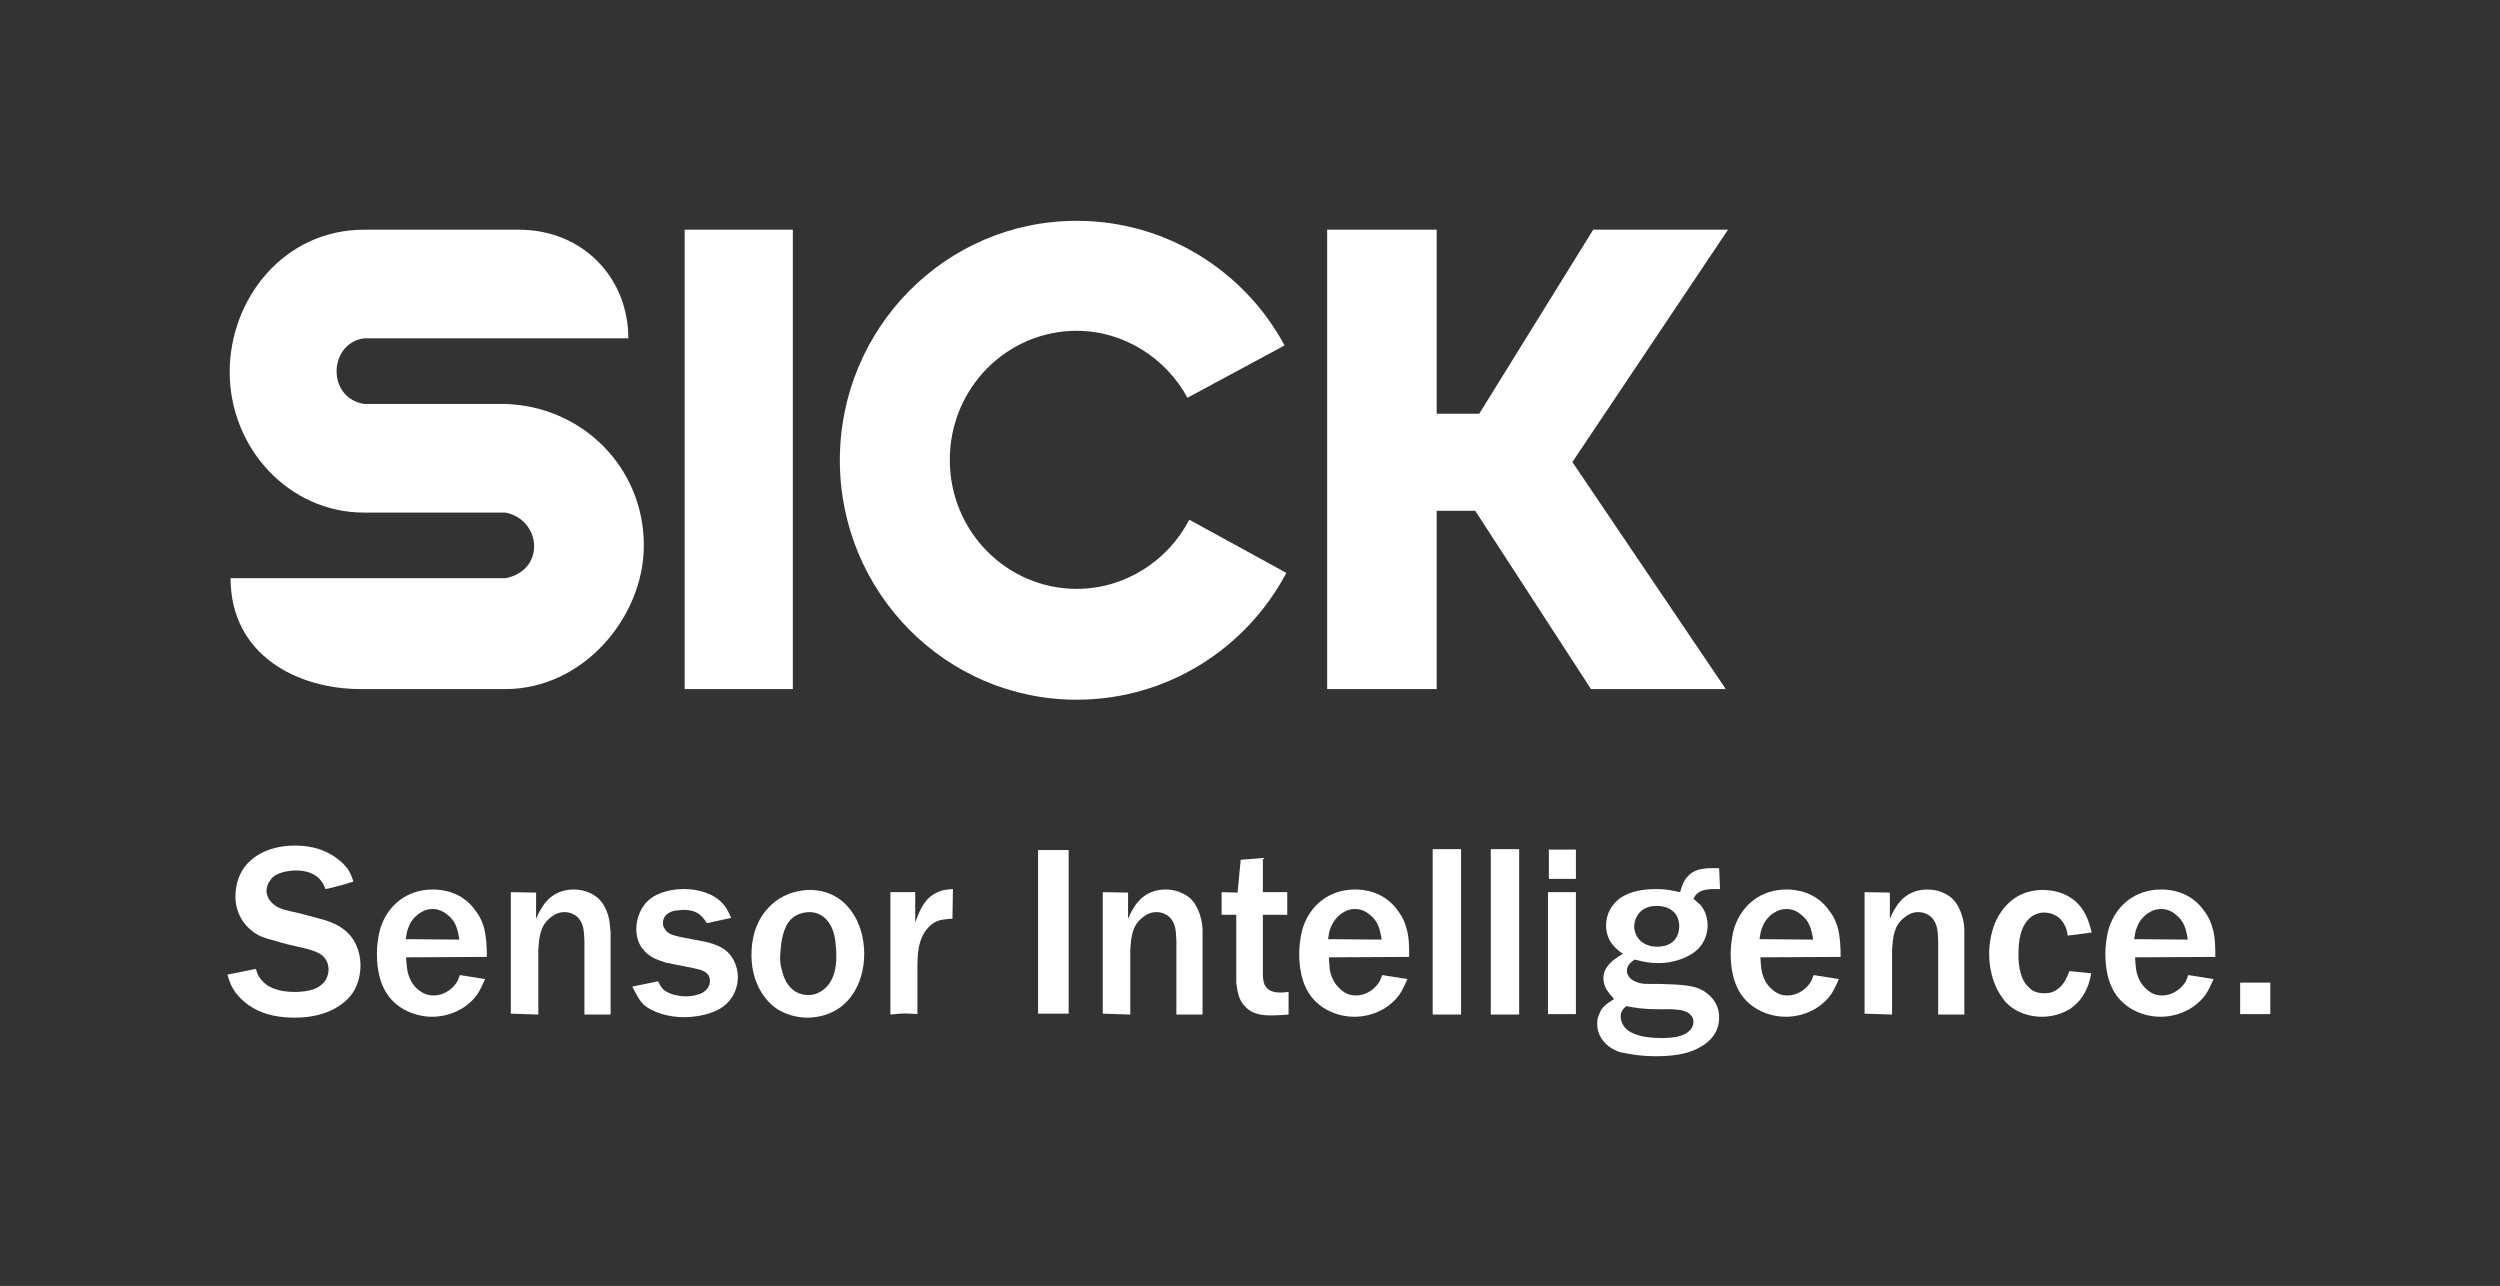
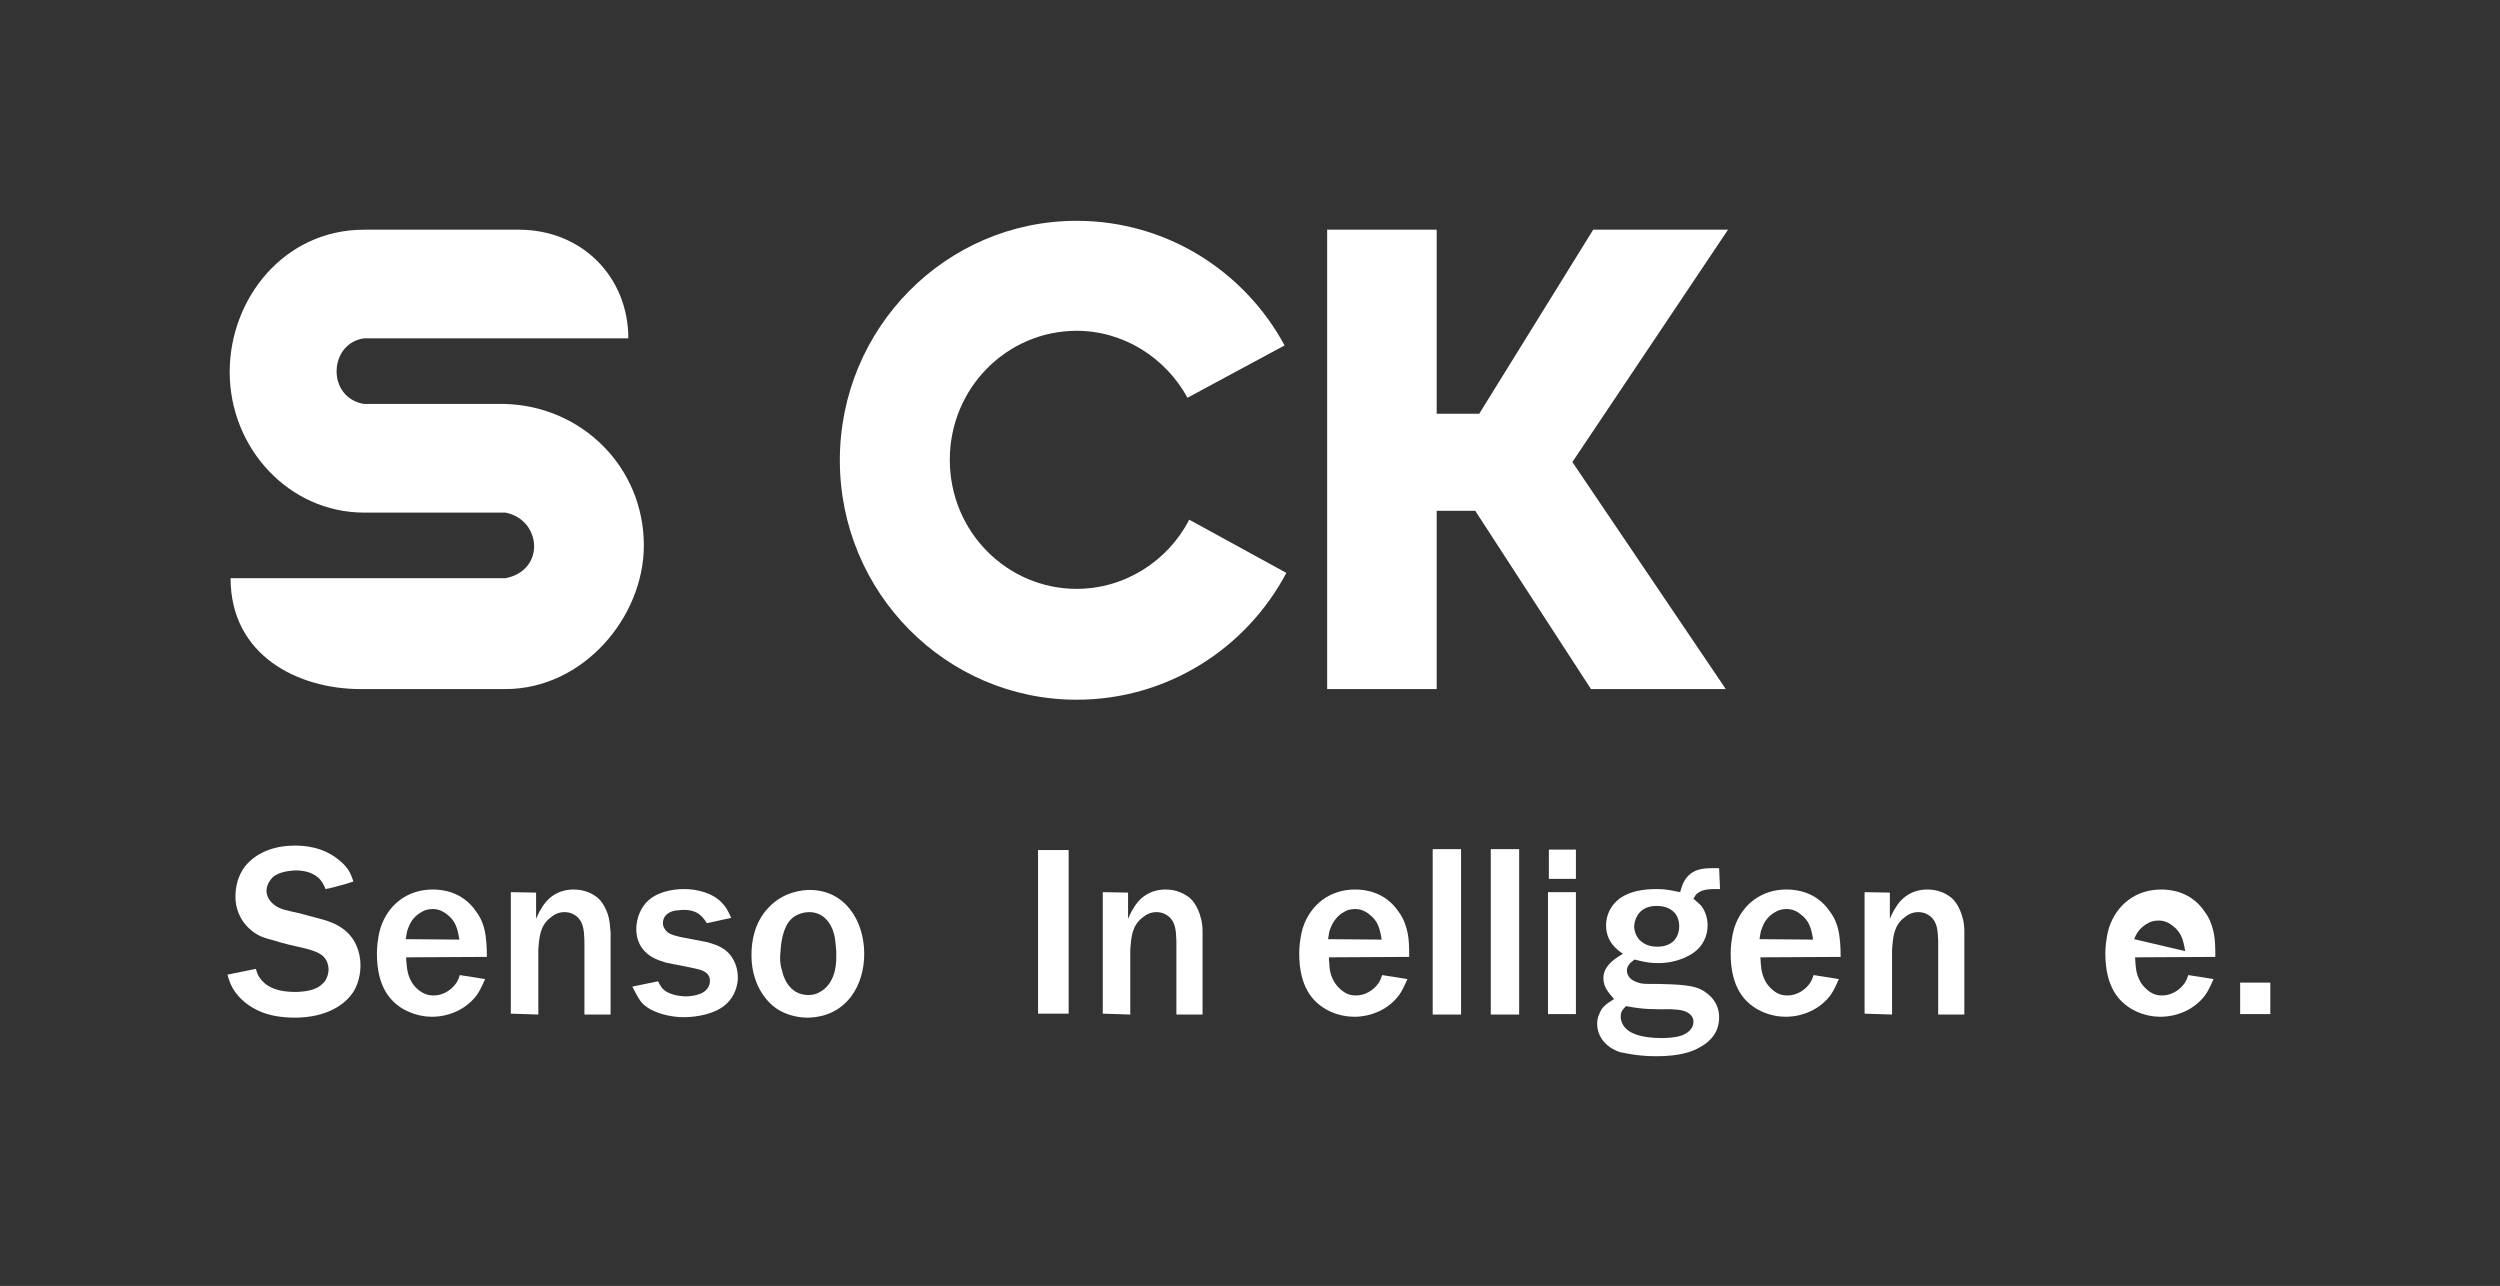
<svg xmlns="http://www.w3.org/2000/svg" version="1.1" id="Ebene_1" x="0px" y="0px" viewBox="0 0 563.8 290" style="enable-background:new 0 0 563.8 290;" xml:space="preserve">
  <rect x="0" y="0" width="563.8" height="290" fill="#333333" stroke="none" />
  <style type="text/css">
	.st0{fill:#FFFFFF;}
	.st1{fill-rule:evenodd;clip-rule:evenodd;fill:#FFFFFF;}
</style>
  <g>
    <path class="st0" d="M52,130.4c0,17.5,15.3,25,29.3,25c15.3,0,20.6,0,32.7,0c17.5,0,31.2-16.2,31.2-32.4   c0-17.6-13.9-31.4-31.3-31.9H82.1c-8.5-1.4-8-13.7,0-14.8c6.6,0,59.6,0,59.6,0c0-13.7-10.3-24.5-24.7-24.5c-13.6,0-34.9,0-34.9,0   c-18,0-30.3,15.5-30.3,32.1c0,17.2,13.4,31.7,30.3,31.7H114c8.1,1.6,9.1,13,0,14.8C105.4,130.4,52,130.4,52,130.4L52,130.4   L52,130.4z" />
-     <polygon class="st0" points="154.4,51.8 178.8,51.8 178.8,155.4 154.4,155.4  " />
    <path class="st0" d="M290.1,129.2c-9,17-26.8,28.6-47.3,28.6c-29.5,0-53.4-24.2-53.4-54s23.9-54,53.4-54   c20.3,0,37.9,11.4,46.9,28.1l-21.9,11.8c-4.9-9-14.4-15.1-25-15.1c-15.6,0-28.6,12.8-28.6,29.1s13,29.1,28.6,29.1   c10.9,0,20.6-6.3,25.4-15.6L290.1,129.2L290.1,129.2L290.1,129.2z" />
    <polygon class="st0" points="299.3,51.8 299.3,155.4 324,155.4 324,115.2 332.7,115.2 358.8,155.4 389.2,155.4 354.6,104.2    389.7,51.8 359.3,51.8 333.6,93.3 324,93.3 324,51.8  " />
    <path class="st0" d="M51.3,219.8c0.3,1.1,0.6,2,1.2,3.1c0.7,1.2,1.7,2.3,2.8,3.2c2,1.6,5.2,3.4,11.2,3.4c7.2,0,11.2-3,12.9-5.4   c0.7-0.9,1.9-3.2,1.9-6.4s-1.3-6.3-3.9-8.2c-1.6-1.2-3.6-1.9-5.6-2.4c-1.4-0.4-2.8-0.7-4.1-1.1c-3.1-0.7-4.5-0.9-5.8-1.9   c-1.5-1.1-1.8-2.5-1.8-3.2c0-0.4,0.1-1.4,0.8-2.3c0.3-0.5,0.7-0.9,1.2-1.2c1.6-1,4.2-1.1,4.6-1.1c2.4,0,4.8,0.7,6.1,2.9   c0.1,0.2,0.4,0.7,0.6,1.3c0.9-0.2,2-0.4,2.9-0.7c1.2-0.3,2.3-0.6,3.4-1c-0.1-0.3-0.4-1.3-0.9-2.2c-0.7-1.3-1.9-2.3-2.3-2.6   c-3.8-3.2-8.3-3.3-10-3.3c-6.7,0-10.3,3.1-11.8,5.5s-1.6,5-1.6,6c0,1.3,0.2,4,2.5,6.6c1.8,1.9,3.4,2.5,4.4,2.8   c0.6,0.2,1.2,0.3,1.8,0.5c1.2,0.4,2.4,0.7,3.6,1c2,0.5,5.2,1,6.9,2.1c1.6,1,1.8,2.8,1.8,3.4c0,0.6-0.1,1.6-0.9,2.8   c-0.5,0.5-1,1-1.6,1.3c-1.8,1-4.6,1-5,1c-4.7,0-6.9-1.5-8.1-3.3c-0.4-0.6-0.6-1.2-0.8-1.9L51.3,219.8L51.3,219.8z" />
    <path class="st1" d="M109.8,215.8c0-2.1-0.1-4.4-0.6-6.4c-0.2-0.7-0.6-2.2-1.8-3.8c-3.1-4.6-7.8-5-9.8-5c-5.7,0-10.1,3.4-11.8,8.7   c-0.7,2.4-0.8,4.8-0.8,5.7c0,7.7,3.1,10.9,6,12.6c2.7,1.5,5.2,1.7,6.4,1.7c4,0,7.9-1.8,10.2-5c0.9-1.3,1.6-3.1,1.8-3.5l-5.7-0.9   c-0.2,0.6-0.4,1.2-0.8,1.8c-1.2,1.7-3.1,2.8-5.1,2.8c-0.8,0-2.1-0.1-3.6-1.4c-2.3-2-2.4-4.7-2.5-5.7c-0.1-0.5-0.1-1.1-0.1-1.5   L109.8,215.8L109.8,215.8z M91.5,211.8c0.2-1.4,0.3-1.9,0.6-2.6c0.8-2.3,2.5-3.3,3.3-3.7c0.3-0.2,1.2-0.5,2.2-0.5   c0.6,0,1.8,0.1,3.2,1.2c2,1.5,2.4,3.3,2.8,5.7L91.5,211.8L91.5,211.8z" />
    <path class="st1" d="M115.2,201.2v27.4l6.2,0.2v-14.6c0.2-2.9,0.4-5.5,2.8-7.3c1.3-1.1,2.5-1.2,3.1-1.2c1.4,0,2.3,0.6,2.8,1   c1.6,1.4,1.6,3.4,1.7,5.5v16.6h5.9v-18.7c-0.1-0.3-0.1-1.9-0.4-3.1c-0.3-1.3-0.8-2.2-1-2.6c-0.5-0.9-1.2-1.8-2-2.3   c-0.7-0.5-2.4-1.5-4.9-1.5c-4.3,0-6.4,2.7-7.2,4.1c-0.5,0.7-1,1.8-1.3,2.5v-5.9L115.2,201.2L115.2,201.2z" />
    <path class="st0" d="M156.7,218.4c1.3,0.3,2.5,0.6,3.1,1.6c0.3,0.5,0.3,1,0.3,1.3c0,1.5-1.3,2.4-1.7,2.6c-0.5,0.3-2,0.8-3.8,0.8   c-0.4,0-3.2-0.1-4.8-1.4c-0.5-0.4-0.8-0.8-1.4-2l-5.8,1.2c1.1,2.1,1.6,3.1,2.4,3.9c2.2,2.1,6.2,3,9.2,3c1,0,5.7-0.1,8.9-2.4   c2.9-2.2,3.3-5.2,3.3-6.6c0-2.7-1.3-5.4-3.7-6.7c-0.7-0.4-1.4-0.7-3.1-1.2l-6.2-1.2c-1.5-0.4-2.9-0.6-3.6-2   c-0.3-0.5-0.3-0.9-0.3-1.1c0-0.6,0.2-1.1,0.3-1.3c0.8-1.4,2.6-1.6,3.1-1.6c0.6-0.1,1.2-0.1,1.4-0.1c3.3,0,4.4,1.9,5.1,3l5.5-1.2   c-0.9-2-1.3-2.6-2.1-3.4c-2-2.2-5.6-3.1-8.5-3.1c-2.8,0-5.9,0.7-7.9,2.4c-1.8,1.5-2.9,4.1-2.9,6.6c0,3.8,2.3,5.6,3.5,6.3   c1.1,0.7,2.1,0.9,3.2,1.3L156.7,218.4L156.7,218.4z" />
    <path class="st1" d="M169.5,214.3c-0.4,7.5,3.4,11.8,6,13.4c2.6,1.6,5.5,1.8,6.5,1.8c2,0,6.6-0.4,9.9-4.7c2.1-2.8,3-6.3,3-9.7   c0-7.4-4.3-14.4-12.3-14.4c-1.6,0-5.9,0.4-9.2,3.9C169.9,208.2,169.6,212.7,169.5,214.3L169.5,214.3z M176,214.9   c0.1-2.4,0.6-5.8,2.4-7.6c1.4-1.4,3.4-1.6,4.1-1.6c1.9,0,3.1,0.9,3.6,1.4c2.3,2.2,2.3,5.5,2.4,6.4c0.1,0.6,0.1,1.2,0.1,1.8   c0,1,0.2,5.5-2.9,7.9c-0.6,0.4-1.6,1.2-3.4,1.2c-4.4,0-5.7-4.3-5.9-5.4C175.8,217.2,175.9,215.5,176,214.9L176,214.9z" />
-     <path class="st1" d="M200.8,201.2v27.6l2.2-0.2c1.3-0.1,2.6,0,3.9,0.1v-11.4c0.1-1.2-0.2-5.4,2.6-8.3c1.5-1.5,3-1.6,3.9-1.7   c0.5-0.1,0.9-0.1,1.4-0.1l0.1-6.7c-0.7,0.1-2.4,0-4.2,1.1c-2.4,1.4-3.3,3.8-4.3,6.4v-6.8L200.8,201.2L200.8,201.2z" />
    <polygon class="st0" points="234.1,225.8 234.1,228.6 241,228.6 241,191.7 234.1,191.7 234.1,195.6  " />
    <path class="st1" d="M248.7,201.2v27.4l6.2,0.2v-14.6c0.2-2.9,0.4-5.5,2.8-7.3c1.3-1.1,2.5-1.2,3.1-1.2c1.4,0,2.3,0.6,2.8,1   c1.6,1.4,1.6,3.4,1.7,5.5v16.6h5.9v-18.7c0-0.3,0-1.9-0.4-3.1c-0.3-1.3-0.8-2.2-1-2.6c-0.5-0.9-1.2-1.8-2-2.3s-2.4-1.5-4.9-1.5   c-4.3,0-6.4,2.7-7.2,4.1c-0.5,0.7-1,1.8-1.3,2.5v-5.9L248.7,201.2L248.7,201.2z" />
-     <path class="st0" d="M275.5,201.2v5.1h3.3v15.3c0.3,2.2,0.5,3.9,2.1,5.5c1.5,1.6,3.6,1.9,5.9,1.9c1.3,0,2.5-0.1,3.8-0.2v-5.1   c-1.7,0.2-3.8,0.4-5-1c-0.5-0.6-0.7-1.2-0.8-2.6v-13.8h5.5v-5.1h-5.5v-7.7l-5,0.4l-0.7,7.4L275.5,201.2L275.5,201.2z" />
    <path class="st1" d="M317.8,215.8c0-2.1,0-4.4-0.6-6.4c-0.2-0.7-0.6-2.2-1.8-3.8c-3.1-4.6-7.8-5-9.8-5c-5.7,0-10.1,3.4-11.8,8.7   c-0.7,2.4-0.8,4.8-0.8,5.7c0,7.7,3.1,10.9,6,12.6c2.6,1.5,5.2,1.7,6.4,1.7c4,0,7.9-1.8,10.2-5c0.9-1.3,1.6-3.1,1.8-3.5l-5.7-0.9   c-0.2,0.6-0.4,1.2-0.8,1.8c-1.2,1.7-3.1,2.8-5.1,2.8c-0.8,0-2.1-0.1-3.5-1.4c-2.3-2-2.5-4.7-2.5-5.7c-0.1-0.5-0.1-1.1-0.1-1.5   L317.8,215.8L317.8,215.8z M299.5,211.8c0.2-1.4,0.3-1.9,0.6-2.6c0.9-2.3,2.5-3.3,3.3-3.7c0.3-0.2,1.2-0.5,2.2-0.5   c0.6,0,1.9,0.1,3.2,1.2c2,1.5,2.4,3.3,2.8,5.7L299.5,211.8L299.5,211.8z" />
    <polygon class="st0" points="323.1,191.5 323.1,228.8 329.5,228.8 329.5,191.5  " />
    <polygon class="st0" points="336.2,191.5 336.2,228.8 342.6,228.8 342.6,191.5  " />
    <path class="st1" d="M349.1,201.2v27.5h6.3v-27.5H349.1L349.1,201.2z M349.3,191.6v6.6h6.1v-6.6H349.3L349.3,191.6z" />
    <path class="st1" d="M387.7,195.8c-3.6-0.1-5,0.2-6.4,1.2c-1.5,1.2-1.9,2.5-2.4,4.2c-2-0.4-3.2-0.7-5.2-0.7c-2.9,0-6,0.4-8.4,2.1   c-2,1.5-3.1,3.7-3.1,6.1c0,3.9,2.8,5.7,3.8,6.4c-1.5,0.9-2.9,1.8-3.8,3.3c-0.2,0.3-0.6,1.1-0.6,2.2c0,2,1.1,3.2,2.4,4.7   c-2.1,1.3-2.8,2-3.3,3.3c-0.5,1-0.5,1.8-0.5,2.3c0,3.3,2.5,5.1,3.4,5.6c1.1,0.6,1.9,0.9,2.4,0.9c1.3,0.3,4,0.8,7.5,0.8   c5.1,0,8-0.9,10-2.1c3.7-2.1,4.2-4.9,4.2-6.7c0-2.9-1.8-5.2-4.4-6.4c-1.9-0.8-4.6-1-9.1-1.1c-2.9,0-3.9,0.1-5.3-0.5   c-1.6-0.6-2-1.8-2-2.5c0-1.1,0.8-1.8,1.1-2c0.2-0.2,0.4-0.3,0.6-0.5c2.8,0.7,3.8,0.8,5.4,0.8c4.2,0,7.2-1.7,8.4-2.7   c2.4-2,2.7-4.6,2.7-5.8c0-2.3-1-3.9-1.5-4.5c-0.6-0.6-1-0.9-1.7-1.5c0.3-0.5,0.5-1,1-1.3c1.2-1,3.4-0.9,5-0.9L387.7,195.8   L387.7,195.8z M366.7,226.9c4.3,0.8,5.8,0.7,10.2,0.7c2.4,0.1,3.4,0.4,4.3,1.2c0.7,0.7,0.7,1.3,0.7,1.7c0,1.5-1.3,2.5-2.6,3   c-1.6,0.6-4.1,0.6-4.5,0.6c-4.7,0-7.4-1-8.6-2.7c-0.2-0.3-0.7-1.1-0.7-2.1C365.5,228.2,365.9,227.7,366.7,226.9L366.7,226.9z    M368.6,208.3c0.2-1.3,1.2-4,5-4c2,0,3.1,0.7,3.7,1.2c1.3,1.1,1.4,2.8,1.4,3.4c0,1.8-0.9,4.6-5,4.6c-2.3,0-4.2-1.1-4.9-3.1   C368.5,209.5,368.5,208.8,368.6,208.3L368.6,208.3z" />
    <path class="st1" d="M415.1,215.8c0-2.1-0.1-4.4-0.6-6.4c-0.2-0.7-0.6-2.2-1.8-3.8c-3.1-4.6-7.8-5-9.8-5c-5.7,0-10.1,3.4-11.8,8.7   c-0.7,2.4-0.8,4.8-0.8,5.7c0,7.7,3.1,10.9,6,12.6c2.6,1.5,5.2,1.7,6.4,1.7c4,0,7.9-1.8,10.2-5c0.9-1.3,1.6-3.1,1.8-3.5l-5.7-0.9   c-0.2,0.6-0.4,1.2-0.8,1.8c-1.2,1.7-3.1,2.8-5.1,2.8c-0.8,0-2.1-0.1-3.5-1.4c-2.3-2-2.4-4.7-2.5-5.7c0-0.5-0.1-1.1-0.1-1.5   L415.1,215.8L415.1,215.8z M396.8,211.8c0.2-1.4,0.3-1.9,0.6-2.6c0.8-2.3,2.5-3.3,3.3-3.7c0.3-0.2,1.2-0.5,2.2-0.5   c0.6,0,1.9,0.1,3.2,1.2c2,1.5,2.4,3.3,2.8,5.7L396.8,211.8L396.8,211.8z" />
    <path class="st1" d="M420.5,201.2v27.4l6.2,0.2v-14.6c0.2-2.9,0.4-5.5,2.8-7.3c1.3-1.1,2.5-1.2,3.1-1.2c1.4,0,2.3,0.6,2.8,1   c1.6,1.4,1.6,3.4,1.7,5.5v16.6h5.9v-18.7c0-0.3,0-1.9-0.4-3.1c-0.3-1.3-0.8-2.2-1-2.6c-0.5-0.9-1.2-1.8-2-2.3   c-0.7-0.5-2.4-1.5-4.9-1.5c-4.3,0-6.4,2.7-7.2,4.1c-0.5,0.7-1,1.8-1.3,2.5v-5.9L420.5,201.2L420.5,201.2z" />
-     <path class="st0" d="M471.7,210.3c-0.1-0.5-0.5-2.3-1.3-3.9c-2.5-5.2-7.7-5.7-9.7-5.7c-5.4,0-8.2,3.2-9.3,4.8   c-2.6,3.6-2.8,8.1-2.8,9.5c0,5,1.7,8.3,2.9,9.9c0.7,1.1,1.4,1.7,1.8,2c2.7,2.2,6,2.4,7.2,2.4c3.2,0,5.4-1.2,6.4-1.8   c0.4-0.3,1.2-0.9,2.1-1.9c2-2.5,2.4-5,2.6-6.1l-4.9-0.5c-0.7,1.8-1.4,3.3-3,4.3c-1.1,0.7-2.1,0.7-2.7,0.7c-1.8,0-2.9-0.7-3.3-1.2   c-2-1.6-2.5-4.8-2.5-7.4c0-3.7,0.6-5.7,1.5-7.1c1.4-2.2,3.3-2.5,4.3-2.5s3.3,0.3,4.6,2.8c0.4,0.7,0.6,1.5,0.7,2.4L471.7,210.3   L471.7,210.3z" />
-     <path class="st1" d="M499.6,215.8c0-2.1,0-4.4-0.6-6.4c-0.2-0.7-0.6-2.2-1.8-3.8c-3.1-4.6-7.8-5-9.8-5c-5.7,0-10.1,3.4-11.8,8.7   c-0.7,2.4-0.8,4.8-0.8,5.7c0,7.7,3.1,10.9,6,12.6c2.6,1.5,5.2,1.7,6.4,1.7c4,0,7.9-1.8,10.2-5c0.9-1.3,1.6-3.1,1.8-3.5l-5.7-0.9   c-0.2,0.6-0.4,1.2-0.8,1.8c-1.2,1.7-3.1,2.8-5.1,2.8c-0.8,0-2.1-0.1-3.5-1.4c-2.3-2-2.4-4.7-2.5-5.7c0-0.5-0.1-1.1-0.1-1.5   L499.6,215.8L499.6,215.8z M481.3,211.8c0.2-1.4,0.3-1.9,0.6-2.6c0.8-2.3,2.5-3.3,3.3-3.7c0.3-0.2,1.2-0.5,2.2-0.5   c0.6,0,1.9,0.1,3.2,1.2c2,1.5,2.4,3.3,2.8,5.7L481.3,211.8L481.3,211.8z" />
+     <path class="st1" d="M499.6,215.8c0-2.1,0-4.4-0.6-6.4c-0.2-0.7-0.6-2.2-1.8-3.8c-3.1-4.6-7.8-5-9.8-5c-5.7,0-10.1,3.4-11.8,8.7   c-0.7,2.4-0.8,4.8-0.8,5.7c0,7.7,3.1,10.9,6,12.6c2.6,1.5,5.2,1.7,6.4,1.7c4,0,7.9-1.8,10.2-5c0.9-1.3,1.6-3.1,1.8-3.5l-5.7-0.9   c-0.2,0.6-0.4,1.2-0.8,1.8c-1.2,1.7-3.1,2.8-5.1,2.8c-0.8,0-2.1-0.1-3.5-1.4c-2.3-2-2.4-4.7-2.5-5.7c0-0.5-0.1-1.1-0.1-1.5   L499.6,215.8L499.6,215.8z M481.3,211.8c0.8-2.3,2.5-3.3,3.3-3.7c0.3-0.2,1.2-0.5,2.2-0.5   c0.6,0,1.9,0.1,3.2,1.2c2,1.5,2.4,3.3,2.8,5.7L481.3,211.8L481.3,211.8z" />
    <polygon class="st0" points="512,228.7 512,221.6 505.2,221.6 505.2,228.7  " />
  </g>
</svg>